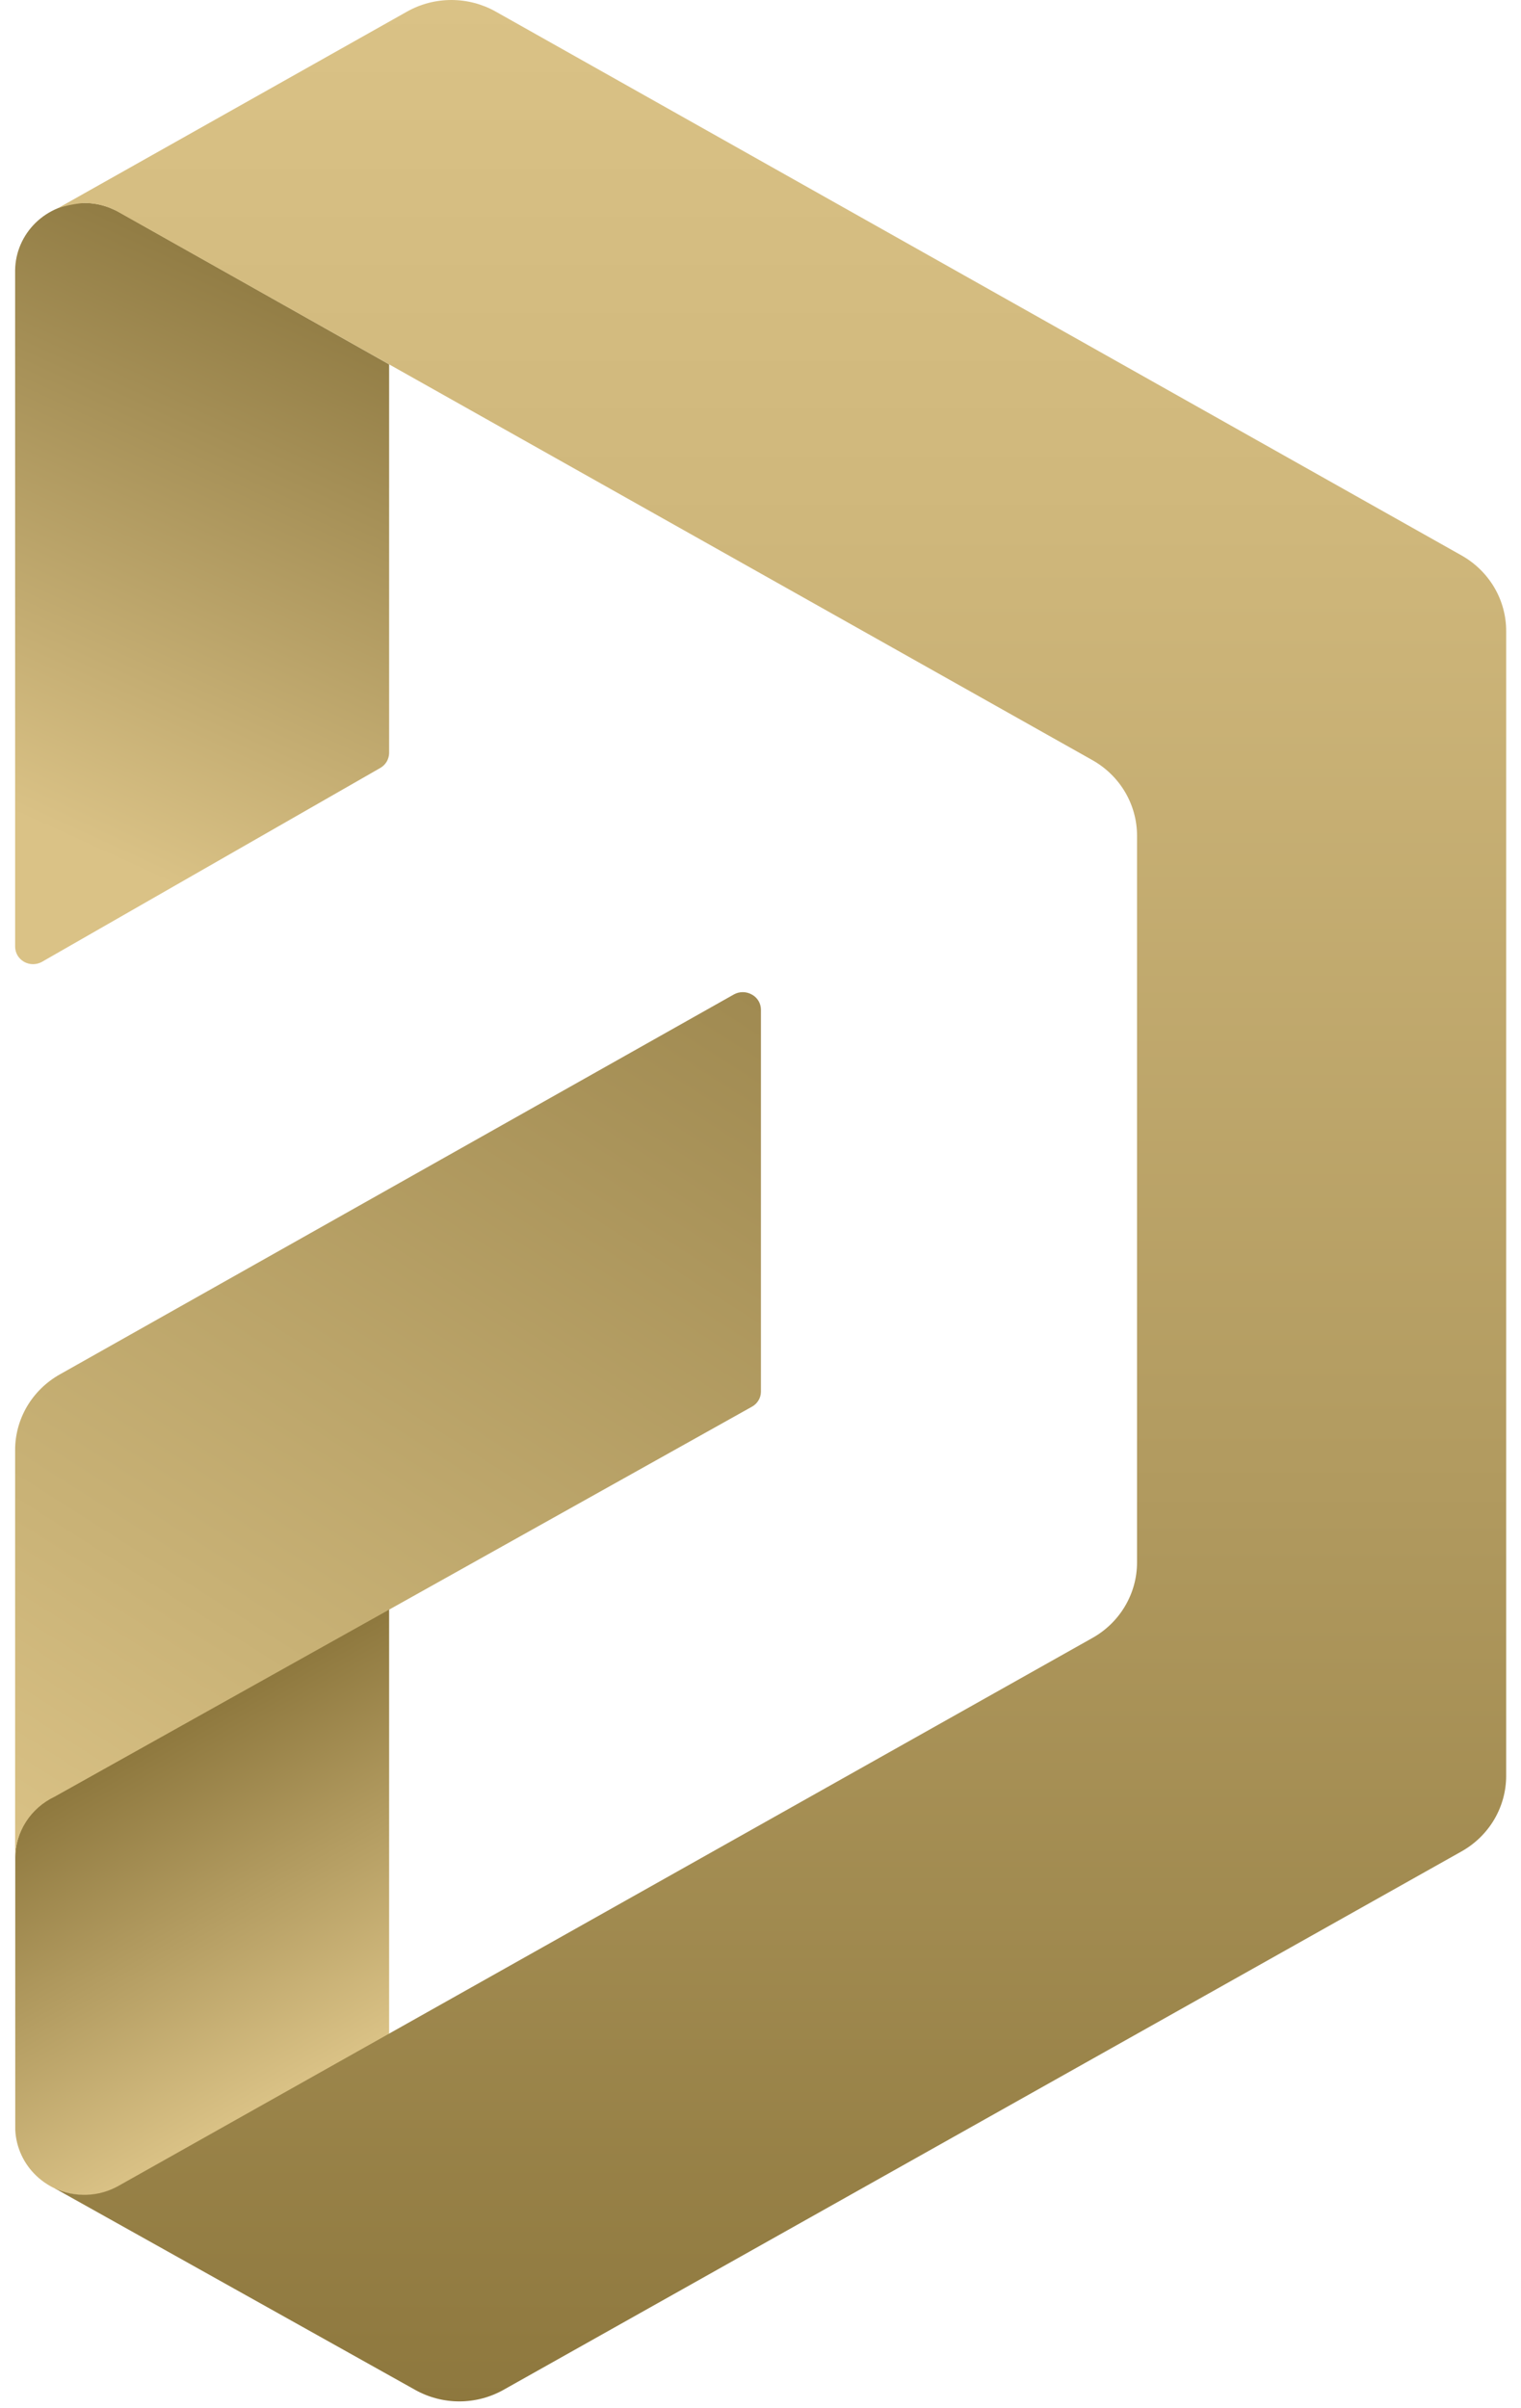
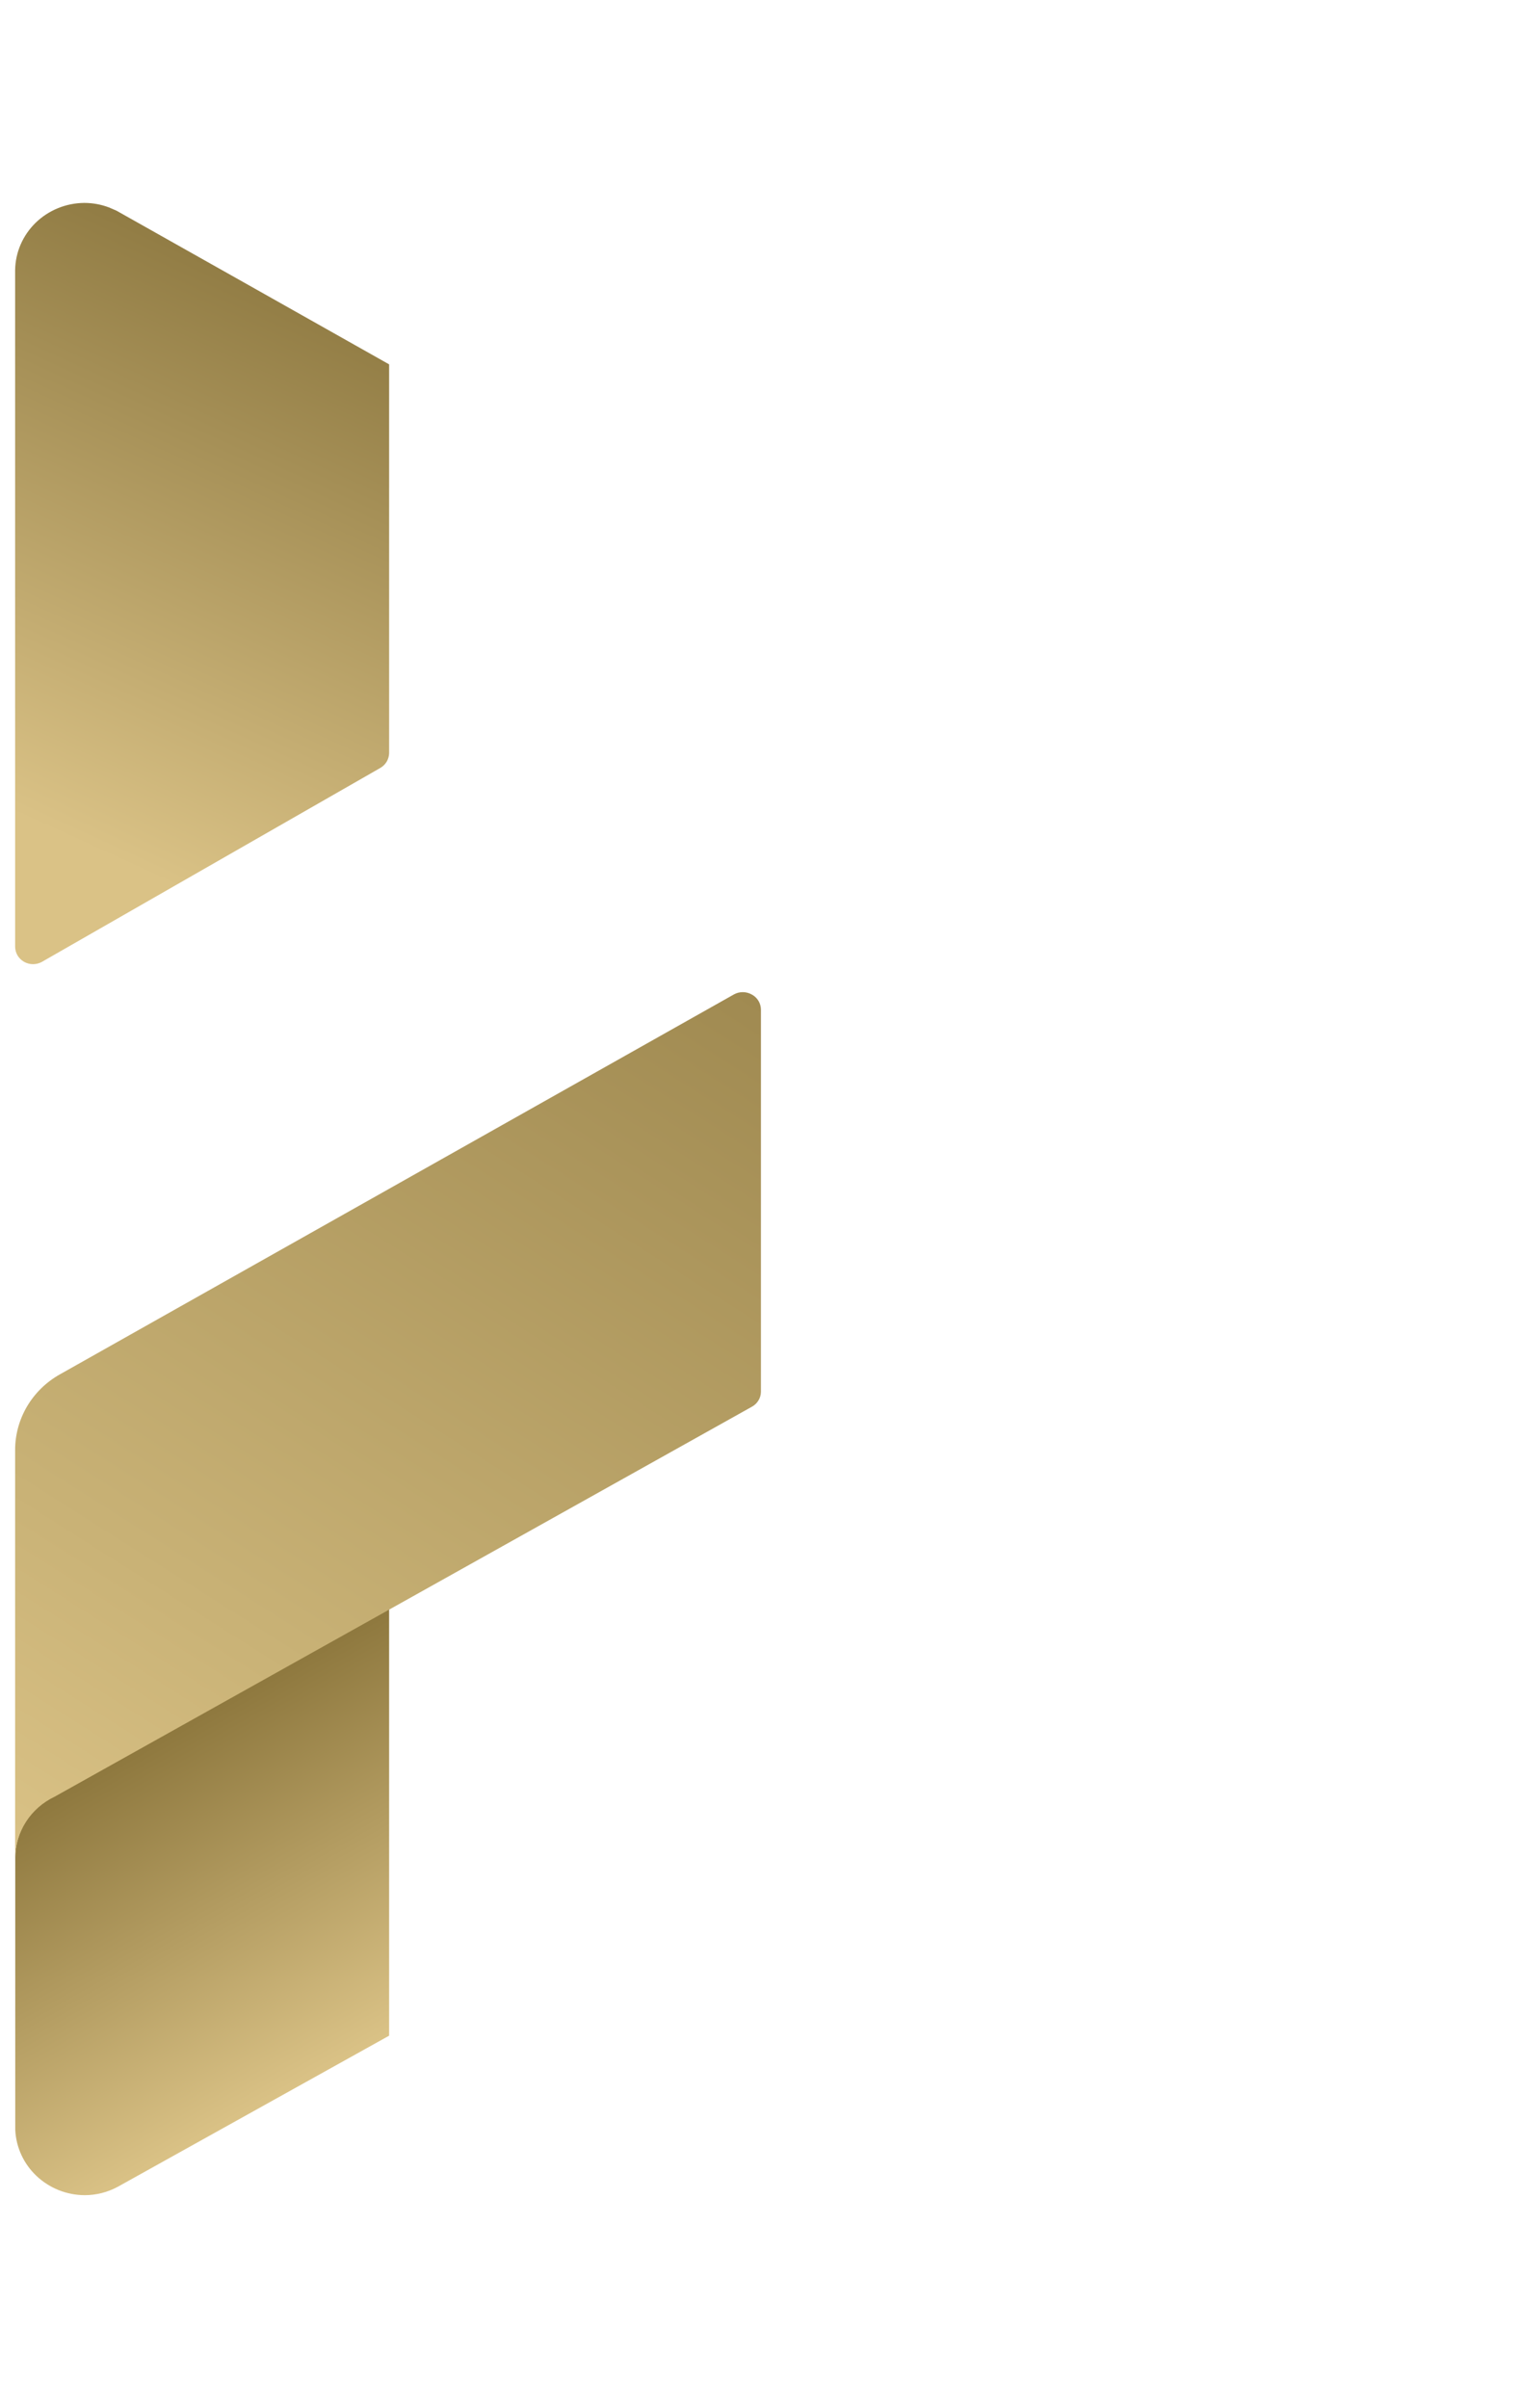
<svg xmlns="http://www.w3.org/2000/svg" width="36" height="57" viewBox="0 0 36 57" fill="none">
  <path fill-rule="evenodd" clip-rule="evenodd" d="M2.758 4.987C2.789 5.002 9.21 8.624 9.21 8.624V17.827C9.208 17.9 9.187 17.971 9.149 18.034C9.11 18.096 9.056 18.148 8.99 18.183L0.993 22.766C0.929 22.802 0.856 22.821 0.782 22.821C0.708 22.821 0.635 22.802 0.571 22.766C0.507 22.73 0.453 22.678 0.416 22.616C0.379 22.553 0.359 22.482 0.358 22.41V6.394C0.364 5.972 0.539 5.57 0.844 5.272C1.15 4.975 1.563 4.806 1.994 4.803C2.194 4.803 2.393 4.839 2.58 4.91L2.758 4.987Z" fill="url(#paint0_linear)" />
  <path fill-rule="evenodd" clip-rule="evenodd" d="M9.21 38.088V48.183L2.785 51.761C2.545 51.89 2.276 51.958 2.003 51.958C1.579 51.956 1.172 51.793 0.866 51.505C0.56 51.217 0.38 50.825 0.361 50.41V44.16V43.975C0.36 43.669 0.447 43.368 0.613 43.108C0.778 42.848 1.015 42.639 1.296 42.504L9.21 38.088Z" fill="url(#paint1_linear)" />
  <path fill-rule="evenodd" clip-rule="evenodd" d="M0.358 43.984V34.319C0.358 33.957 0.456 33.601 0.641 33.287C0.827 32.973 1.093 32.713 1.414 32.532L17.369 23.538C17.433 23.502 17.506 23.483 17.58 23.483C17.654 23.483 17.727 23.502 17.791 23.538C17.857 23.572 17.912 23.624 17.95 23.686C17.989 23.749 18.009 23.821 18.01 23.894V32.942C18.01 33.016 17.989 33.087 17.95 33.15C17.912 33.213 17.857 33.264 17.791 33.299L1.294 42.526C1.014 42.659 0.778 42.866 0.613 43.124C0.448 43.382 0.36 43.68 0.358 43.984Z" fill="url(#paint2_linear)" />
-   <path fill-rule="evenodd" clip-rule="evenodd" d="M2.806 51.737L25.856 38.769C26.177 38.589 26.444 38.328 26.629 38.014C26.814 37.701 26.912 37.345 26.912 36.982V19.779C26.912 19.417 26.814 19.061 26.629 18.747C26.443 18.433 26.177 18.173 25.856 17.992L2.806 5.02C2.558 4.879 2.276 4.805 1.989 4.805C1.779 4.821 1.572 4.863 1.372 4.927L9.633 0.275C9.952 0.095 10.315 0 10.684 0C11.052 0 11.415 0.095 11.734 0.275L34.593 13.147C34.914 13.328 35.18 13.588 35.366 13.902C35.551 14.215 35.649 14.571 35.649 14.934V42.034C35.649 42.396 35.551 42.752 35.366 43.066C35.181 43.38 34.914 43.64 34.593 43.821L11.918 56.565C11.6 56.744 11.239 56.839 10.871 56.839C10.504 56.839 10.143 56.744 9.824 56.565L1.287 51.791C1.525 51.904 1.788 51.958 2.053 51.949C2.318 51.94 2.576 51.867 2.806 51.737Z" fill="url(#paint3_linear)" />
  <defs>
    <linearGradient id="paint0_linear" x1="-0.184" y1="22.416" x2="6.905" y2="6.879" gradientUnits="userSpaceOnUse">
      <stop offset="0.18" stop-color="#DAC286" />
      <stop offset="1" stop-color="#917C44" />
    </linearGradient>
    <linearGradient id="paint1_linear" x1="7.553" y1="49.115" x2="3.205" y2="41.421" gradientUnits="userSpaceOnUse">
      <stop stop-color="#DAC286" />
      <stop offset="1" stop-color="#8E783E" />
    </linearGradient>
    <linearGradient id="paint2_linear" x1="1.618" y1="44.785" x2="15.884" y2="22.333" gradientUnits="userSpaceOnUse">
      <stop stop-color="#DAC286" />
      <stop offset="0.28" stop-color="#C9B276" />
      <stop offset="1" stop-color="#A08A51" />
    </linearGradient>
    <linearGradient id="paint3_linear" x1="18.469" y1="0" x2="18.469" y2="56.84" gradientUnits="userSpaceOnUse">
      <stop stop-color="#DAC286" />
      <stop offset="0.22" stop-color="#CFB77B" />
      <stop offset="0.62" stop-color="#B19A5F" />
      <stop offset="1" stop-color="#8E783E" />
    </linearGradient>
  </defs>
</svg>